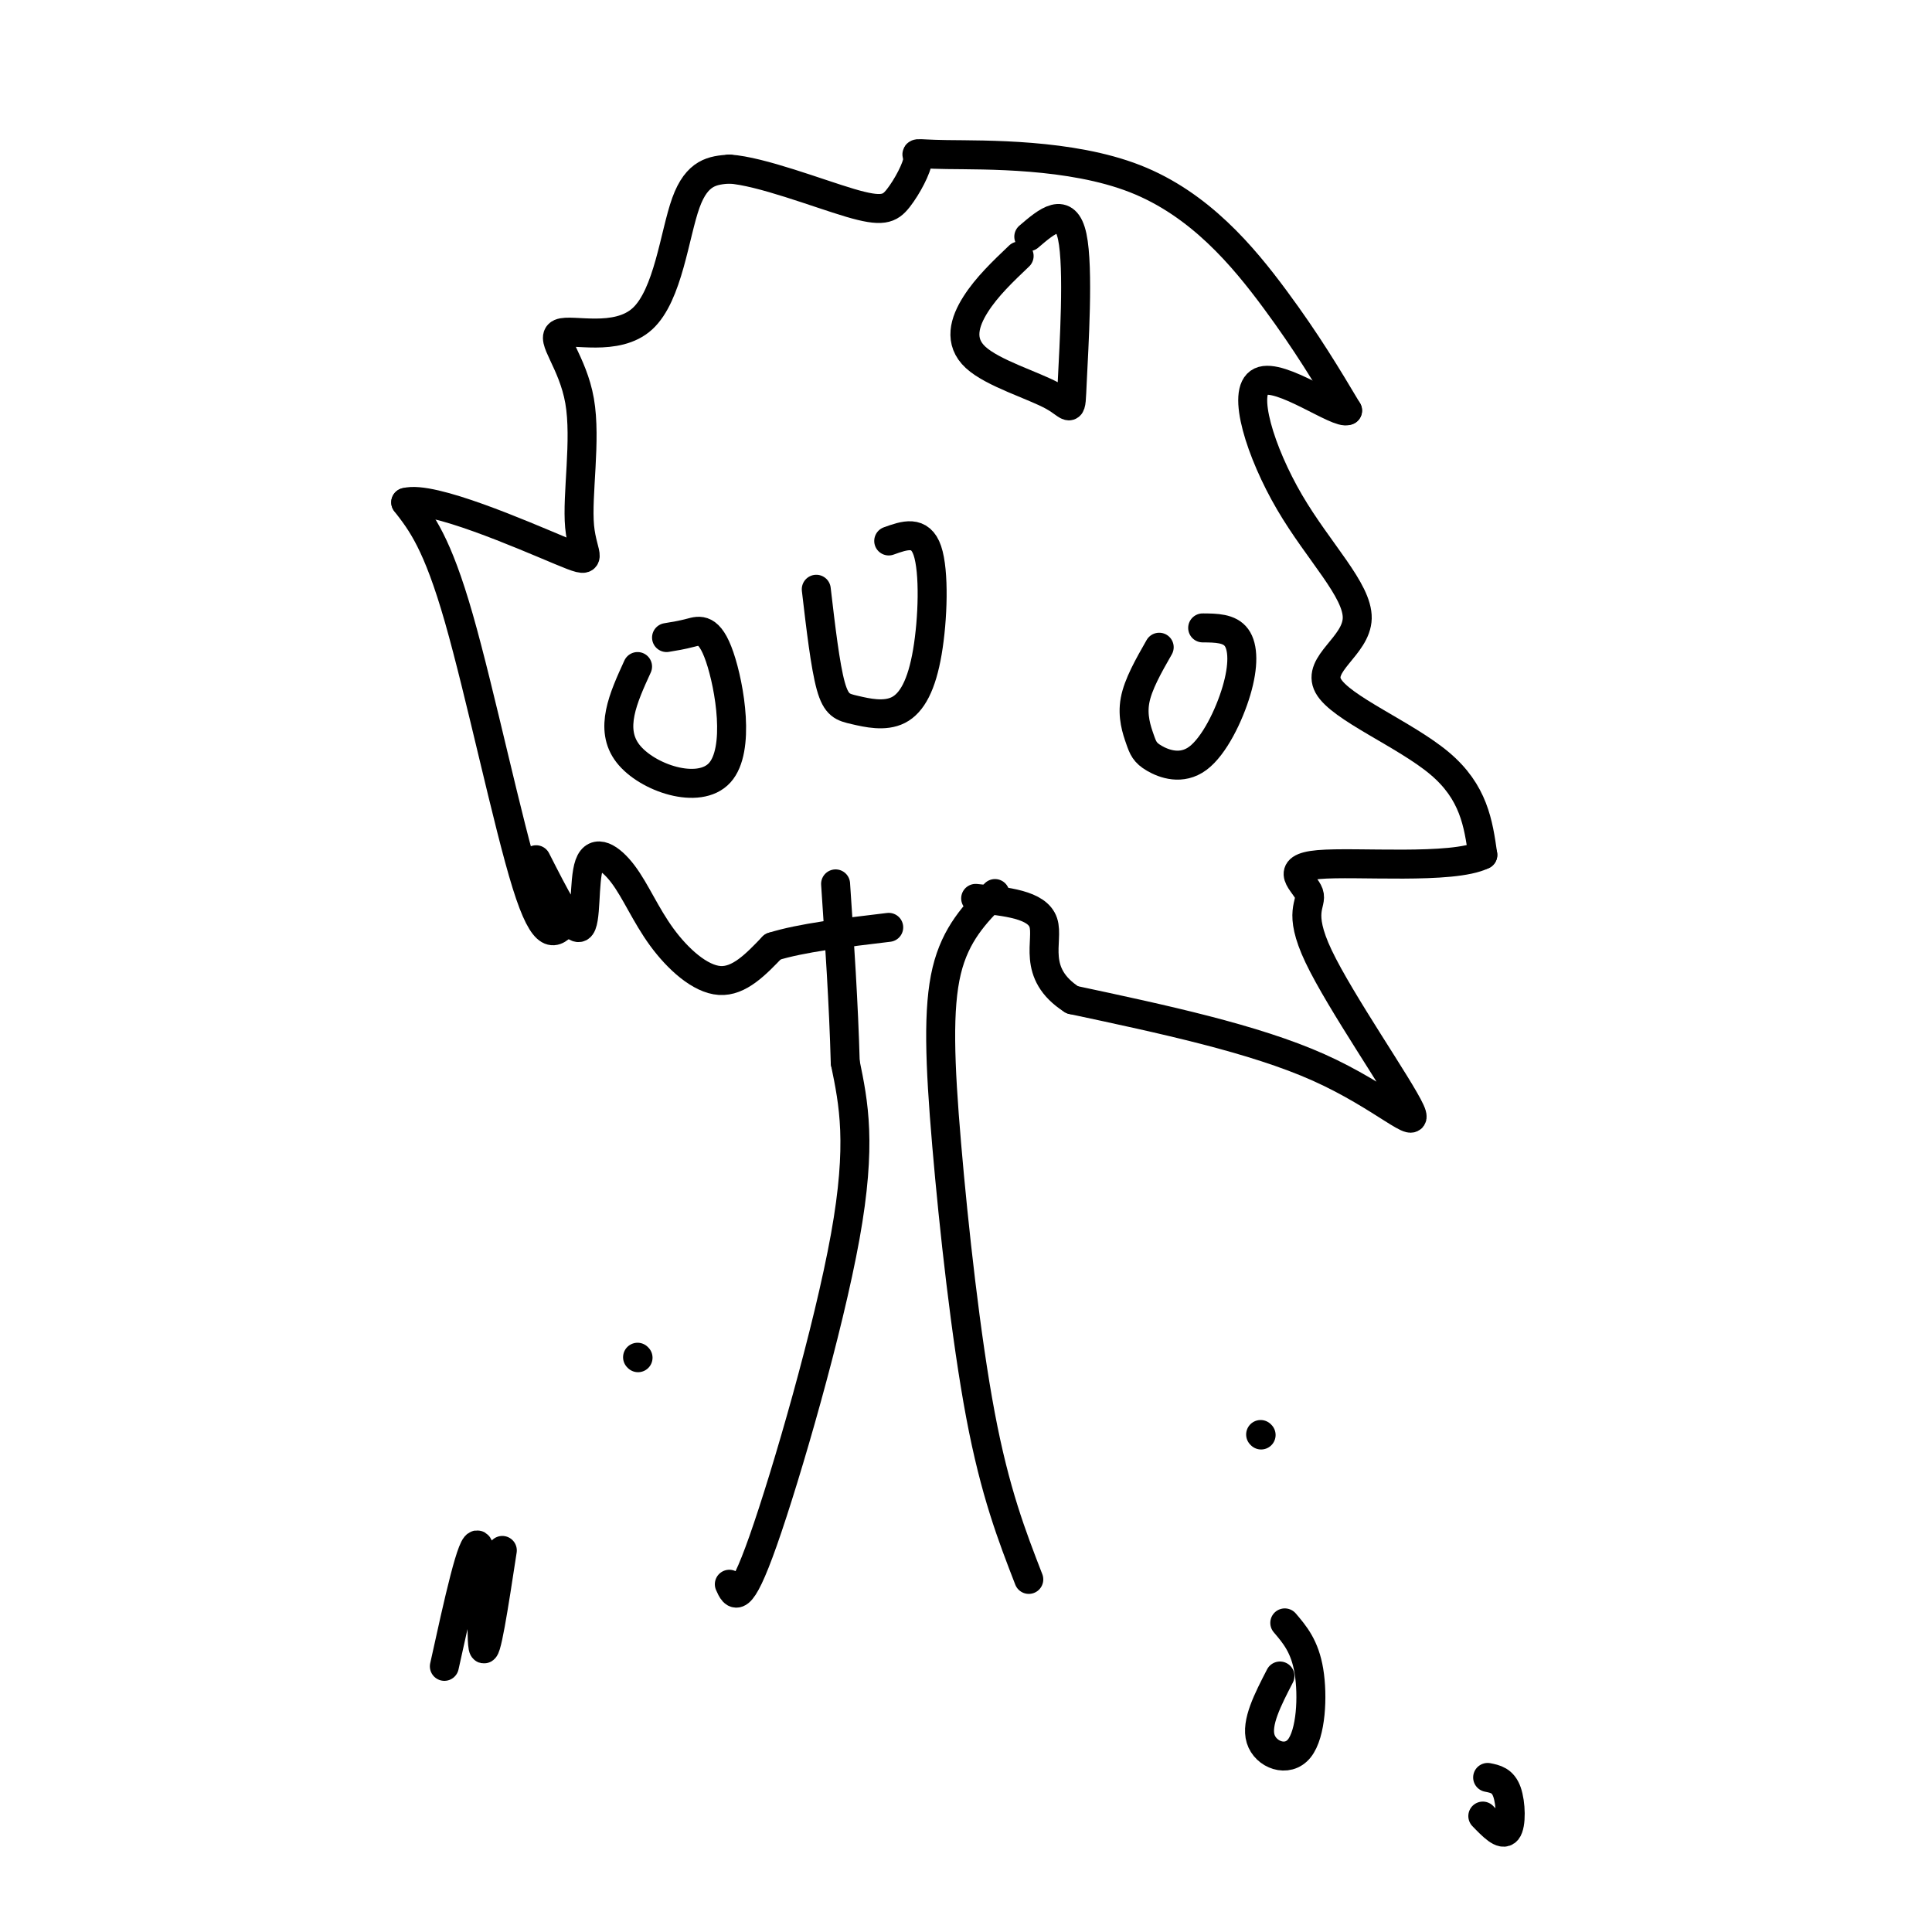
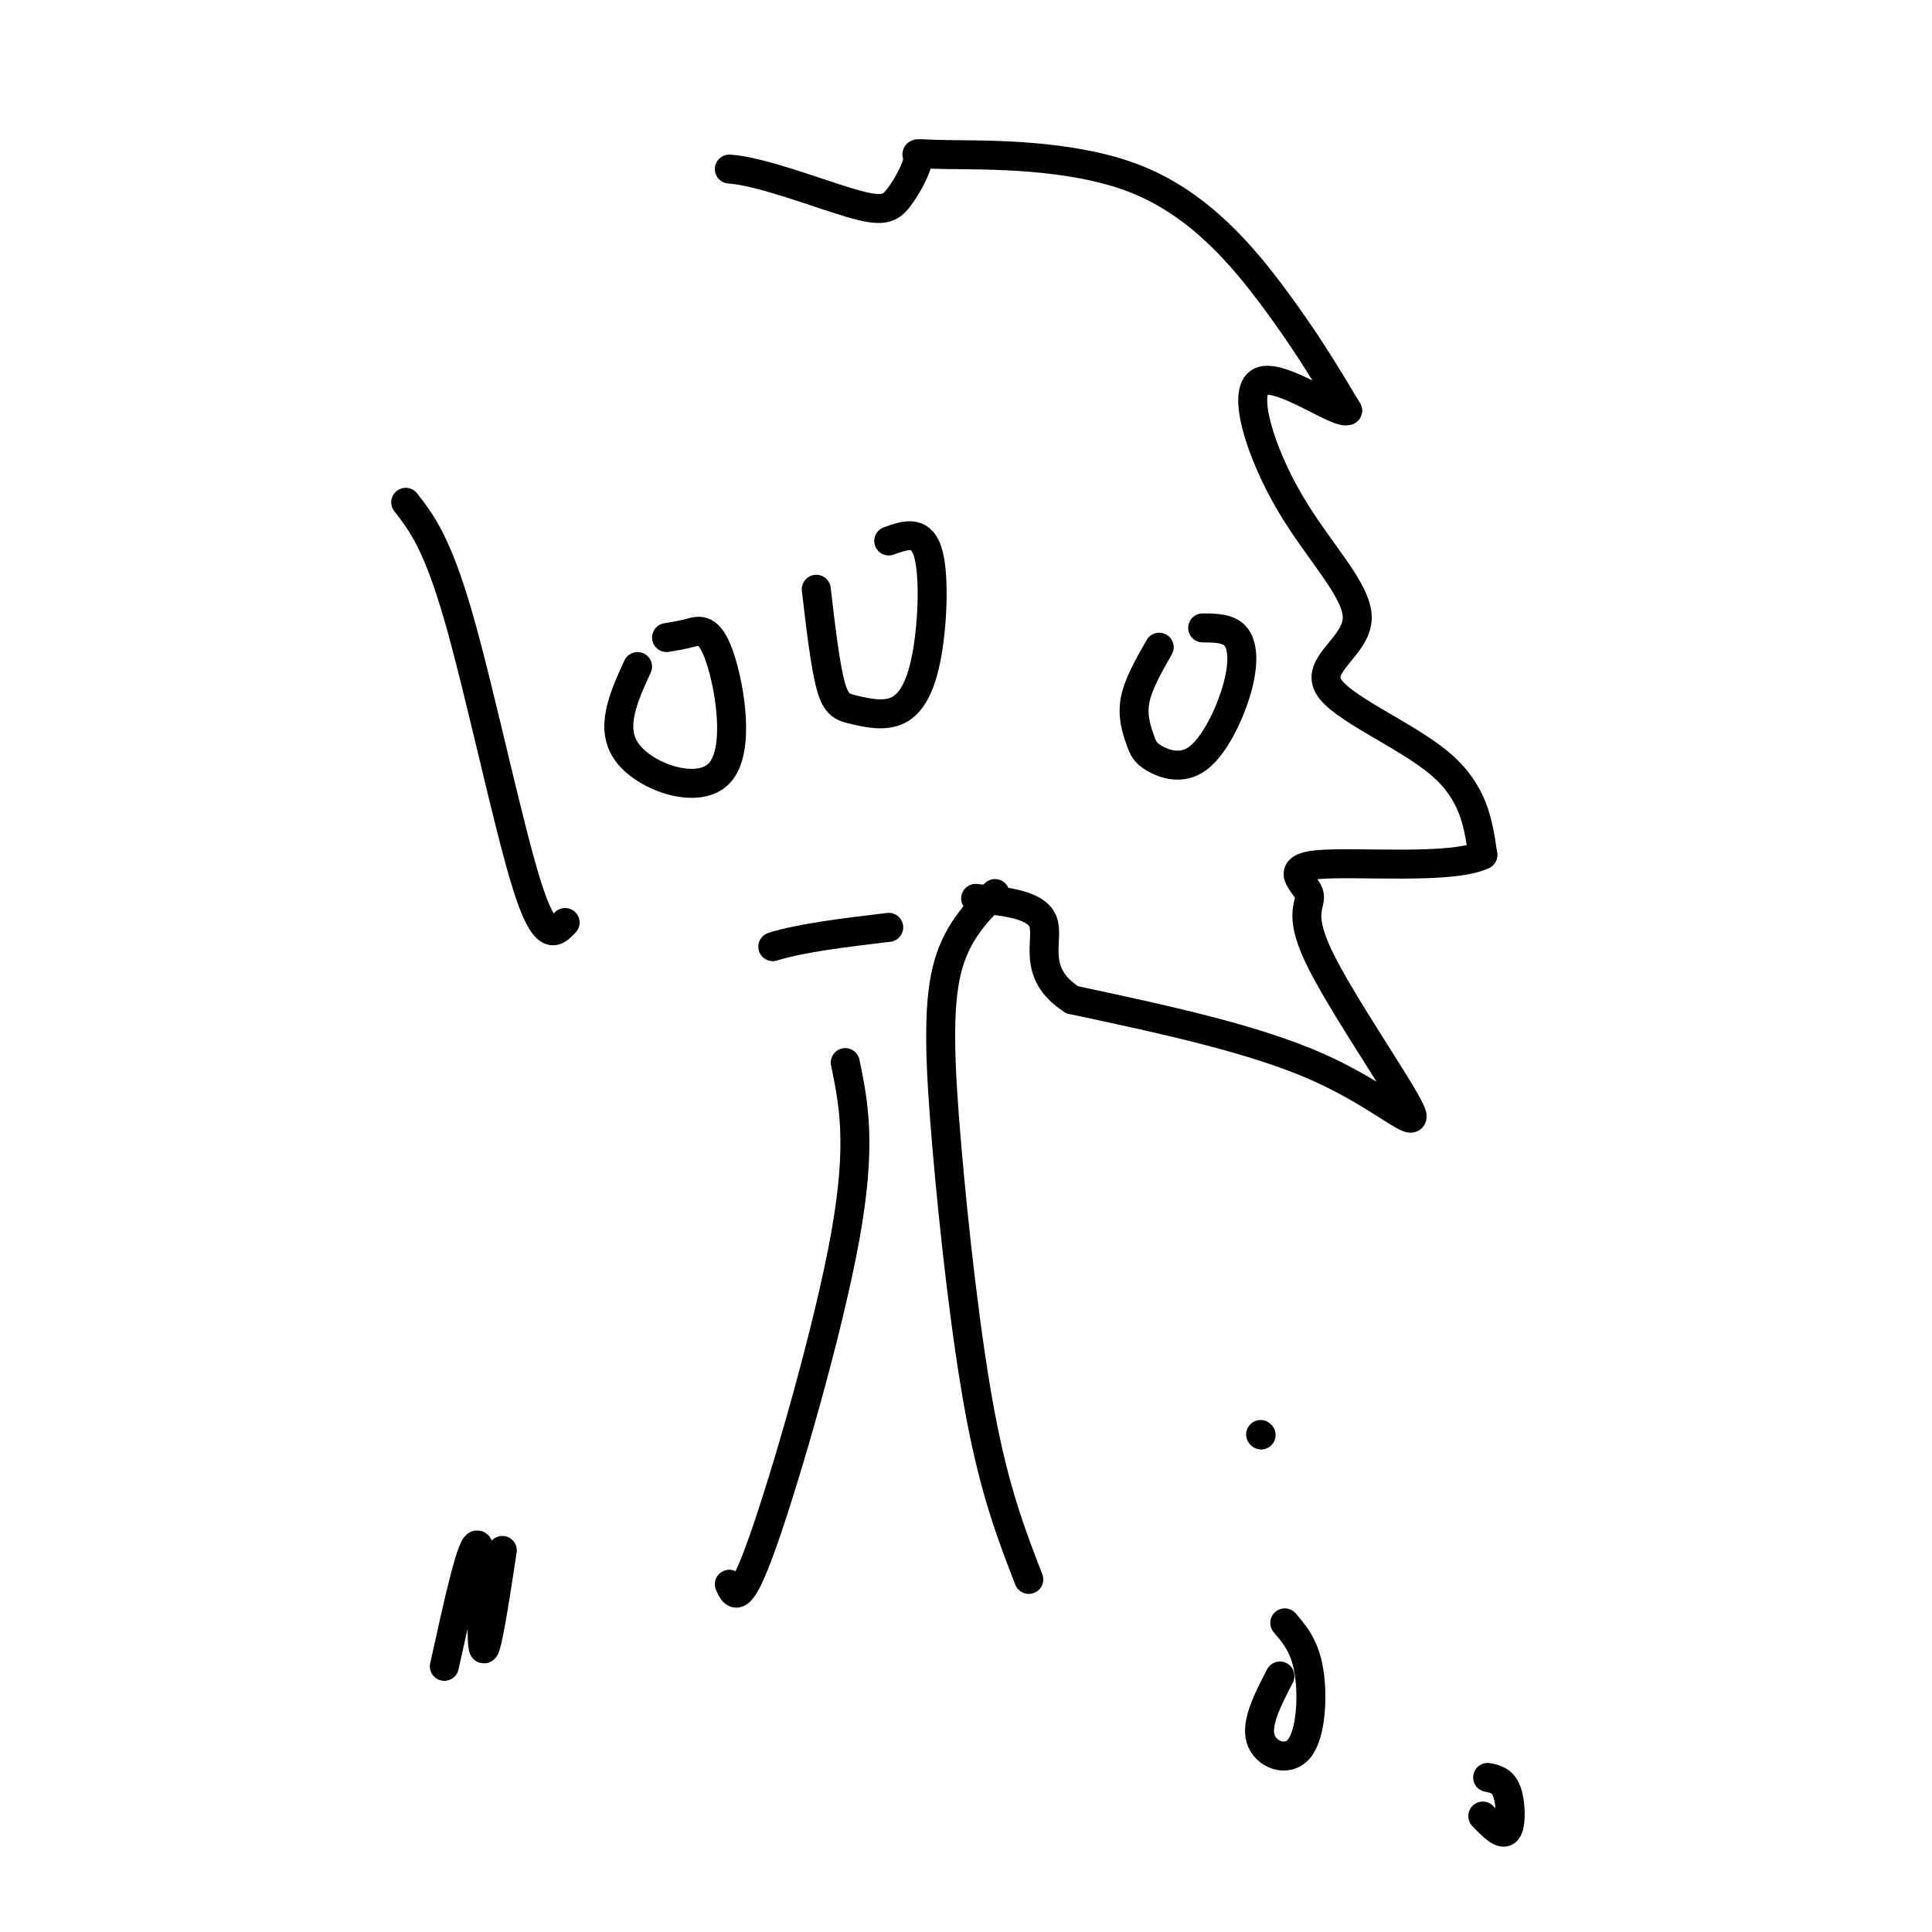
<svg xmlns="http://www.w3.org/2000/svg" viewBox="0 0 400 400" version="1.1">
  <g fill="none" stroke="#000000" stroke-width="6" stroke-linecap="round" stroke-linejoin="round">
    <path d="M151,328c1.067,2.400 2.133,4.800 7,-9c4.867,-13.800 13.533,-43.800 17,-63c3.467,-19.200 1.733,-27.600 0,-36" />
-     <path d="M175,220c-0.333,-12.167 -1.167,-24.583 -2,-37" />
    <path d="M213,327c-3.494,-9.012 -6.988,-18.024 -10,-34c-3.012,-15.976 -5.542,-38.917 -7,-56c-1.458,-17.083 -1.845,-28.310 0,-36c1.845,-7.690 5.923,-11.845 10,-16" />
    <path d="M117,191c-2.067,2.200 -4.133,4.400 -8,-8c-3.867,-12.400 -9.533,-39.400 -14,-55c-4.467,-15.600 -7.733,-19.800 -11,-24" />
-     <path d="M84,104c5.338,-1.503 24.185,6.740 32,10c7.815,3.260 4.600,1.536 4,-5c-0.600,-6.536 1.417,-17.884 0,-26c-1.417,-8.116 -6.266,-13.000 -4,-14c2.266,-1.000 11.649,1.885 17,-3c5.351,-4.885 6.672,-17.538 9,-24c2.328,-6.462 5.664,-6.731 9,-7" />
    <path d="M151,35c6.524,0.437 18.335,5.030 25,7c6.665,1.970 8.185,1.318 10,-1c1.815,-2.318 3.926,-6.301 4,-8c0.074,-1.699 -1.887,-1.115 6,-1c7.887,0.115 25.623,-0.238 39,5c13.377,5.238 22.393,16.068 29,25c6.607,8.932 10.803,15.966 15,23" />
    <path d="M279,85c-1.843,1.025 -13.949,-7.912 -18,-6c-4.051,1.912 -0.047,14.673 6,25c6.047,10.327 14.136,18.222 14,24c-0.136,5.778 -8.498,9.440 -6,14c2.498,4.560 15.857,10.017 23,16c7.143,5.983 8.072,12.491 9,19" />
    <path d="M307,177c-6.247,3.093 -26.366,1.326 -34,2c-7.634,0.674 -2.783,3.788 -2,6c0.783,2.212 -2.501,3.521 2,13c4.501,9.479 16.789,27.129 19,32c2.211,4.871 -5.654,-3.037 -19,-9c-13.346,-5.963 -32.173,-9.982 -51,-14" />
    <path d="M222,207c-8.644,-5.511 -4.756,-12.289 -6,-16c-1.244,-3.711 -7.622,-4.356 -14,-5" />
-     <path d="M111,178c3.746,7.367 7.491,14.733 9,14c1.509,-0.733 0.780,-9.567 2,-13c1.220,-3.433 4.389,-1.467 7,2c2.611,3.467 4.665,8.433 8,13c3.335,4.567 7.953,8.733 12,9c4.047,0.267 7.524,-3.367 11,-7" />
    <path d="M160,196c5.833,-1.833 14.917,-2.917 24,-4" />
    <path d="M240,134c-2.192,3.840 -4.384,7.680 -5,11c-0.616,3.320 0.344,6.119 1,8c0.656,1.881 1.007,2.844 3,4c1.993,1.156 5.627,2.506 9,0c3.373,-2.506 6.485,-8.867 8,-14c1.515,-5.133 1.433,-9.038 0,-11c-1.433,-1.962 -4.216,-1.981 -7,-2" />
    <path d="M132,138c-2.957,6.469 -5.914,12.938 -2,18c3.914,5.062 14.699,8.718 19,4c4.301,-4.718 2.120,-17.809 0,-24c-2.120,-6.191 -4.177,-5.483 -6,-5c-1.823,0.483 -3.411,0.742 -5,1" />
-     <path d="M211,53c-3.347,3.184 -6.694,6.368 -9,10c-2.306,3.632 -3.571,7.714 0,11c3.571,3.286 11.978,5.778 16,8c4.022,2.222 3.660,4.175 4,-3c0.340,-7.175 1.383,-23.479 0,-30c-1.383,-6.521 -5.191,-3.261 -9,0" />
    <path d="M169,122c0.929,7.940 1.859,15.880 3,20c1.141,4.120 2.494,4.419 5,5c2.506,0.581 6.167,1.444 9,0c2.833,-1.444 4.840,-5.197 6,-12c1.160,-6.803 1.474,-16.658 0,-21c-1.474,-4.342 -4.737,-3.171 -8,-2" />
    <path d="M265,347c-2.506,4.851 -5.012,9.702 -4,13c1.012,3.298 5.542,5.042 8,2c2.458,-3.042 2.845,-10.869 2,-16c-0.845,-5.131 -2.923,-7.565 -5,-10" />
    <path d="M104,321c-1.733,11.333 -3.467,22.667 -4,20c-0.533,-2.667 0.133,-19.333 -1,-21c-1.133,-1.667 -4.067,11.667 -7,25" />
    <path d="M307,376c2.022,2.089 4.044,4.178 5,3c0.956,-1.178 0.844,-5.622 0,-8c-0.844,-2.378 -2.422,-2.689 -4,-3" />
    <path d="M261,297c0.000,0.000 0.100,0.100 0.1,0.1" />
-     <path d="M132,281c0.000,0.000 0.100,0.100 0.1,0.1" />
  </g>
</svg>